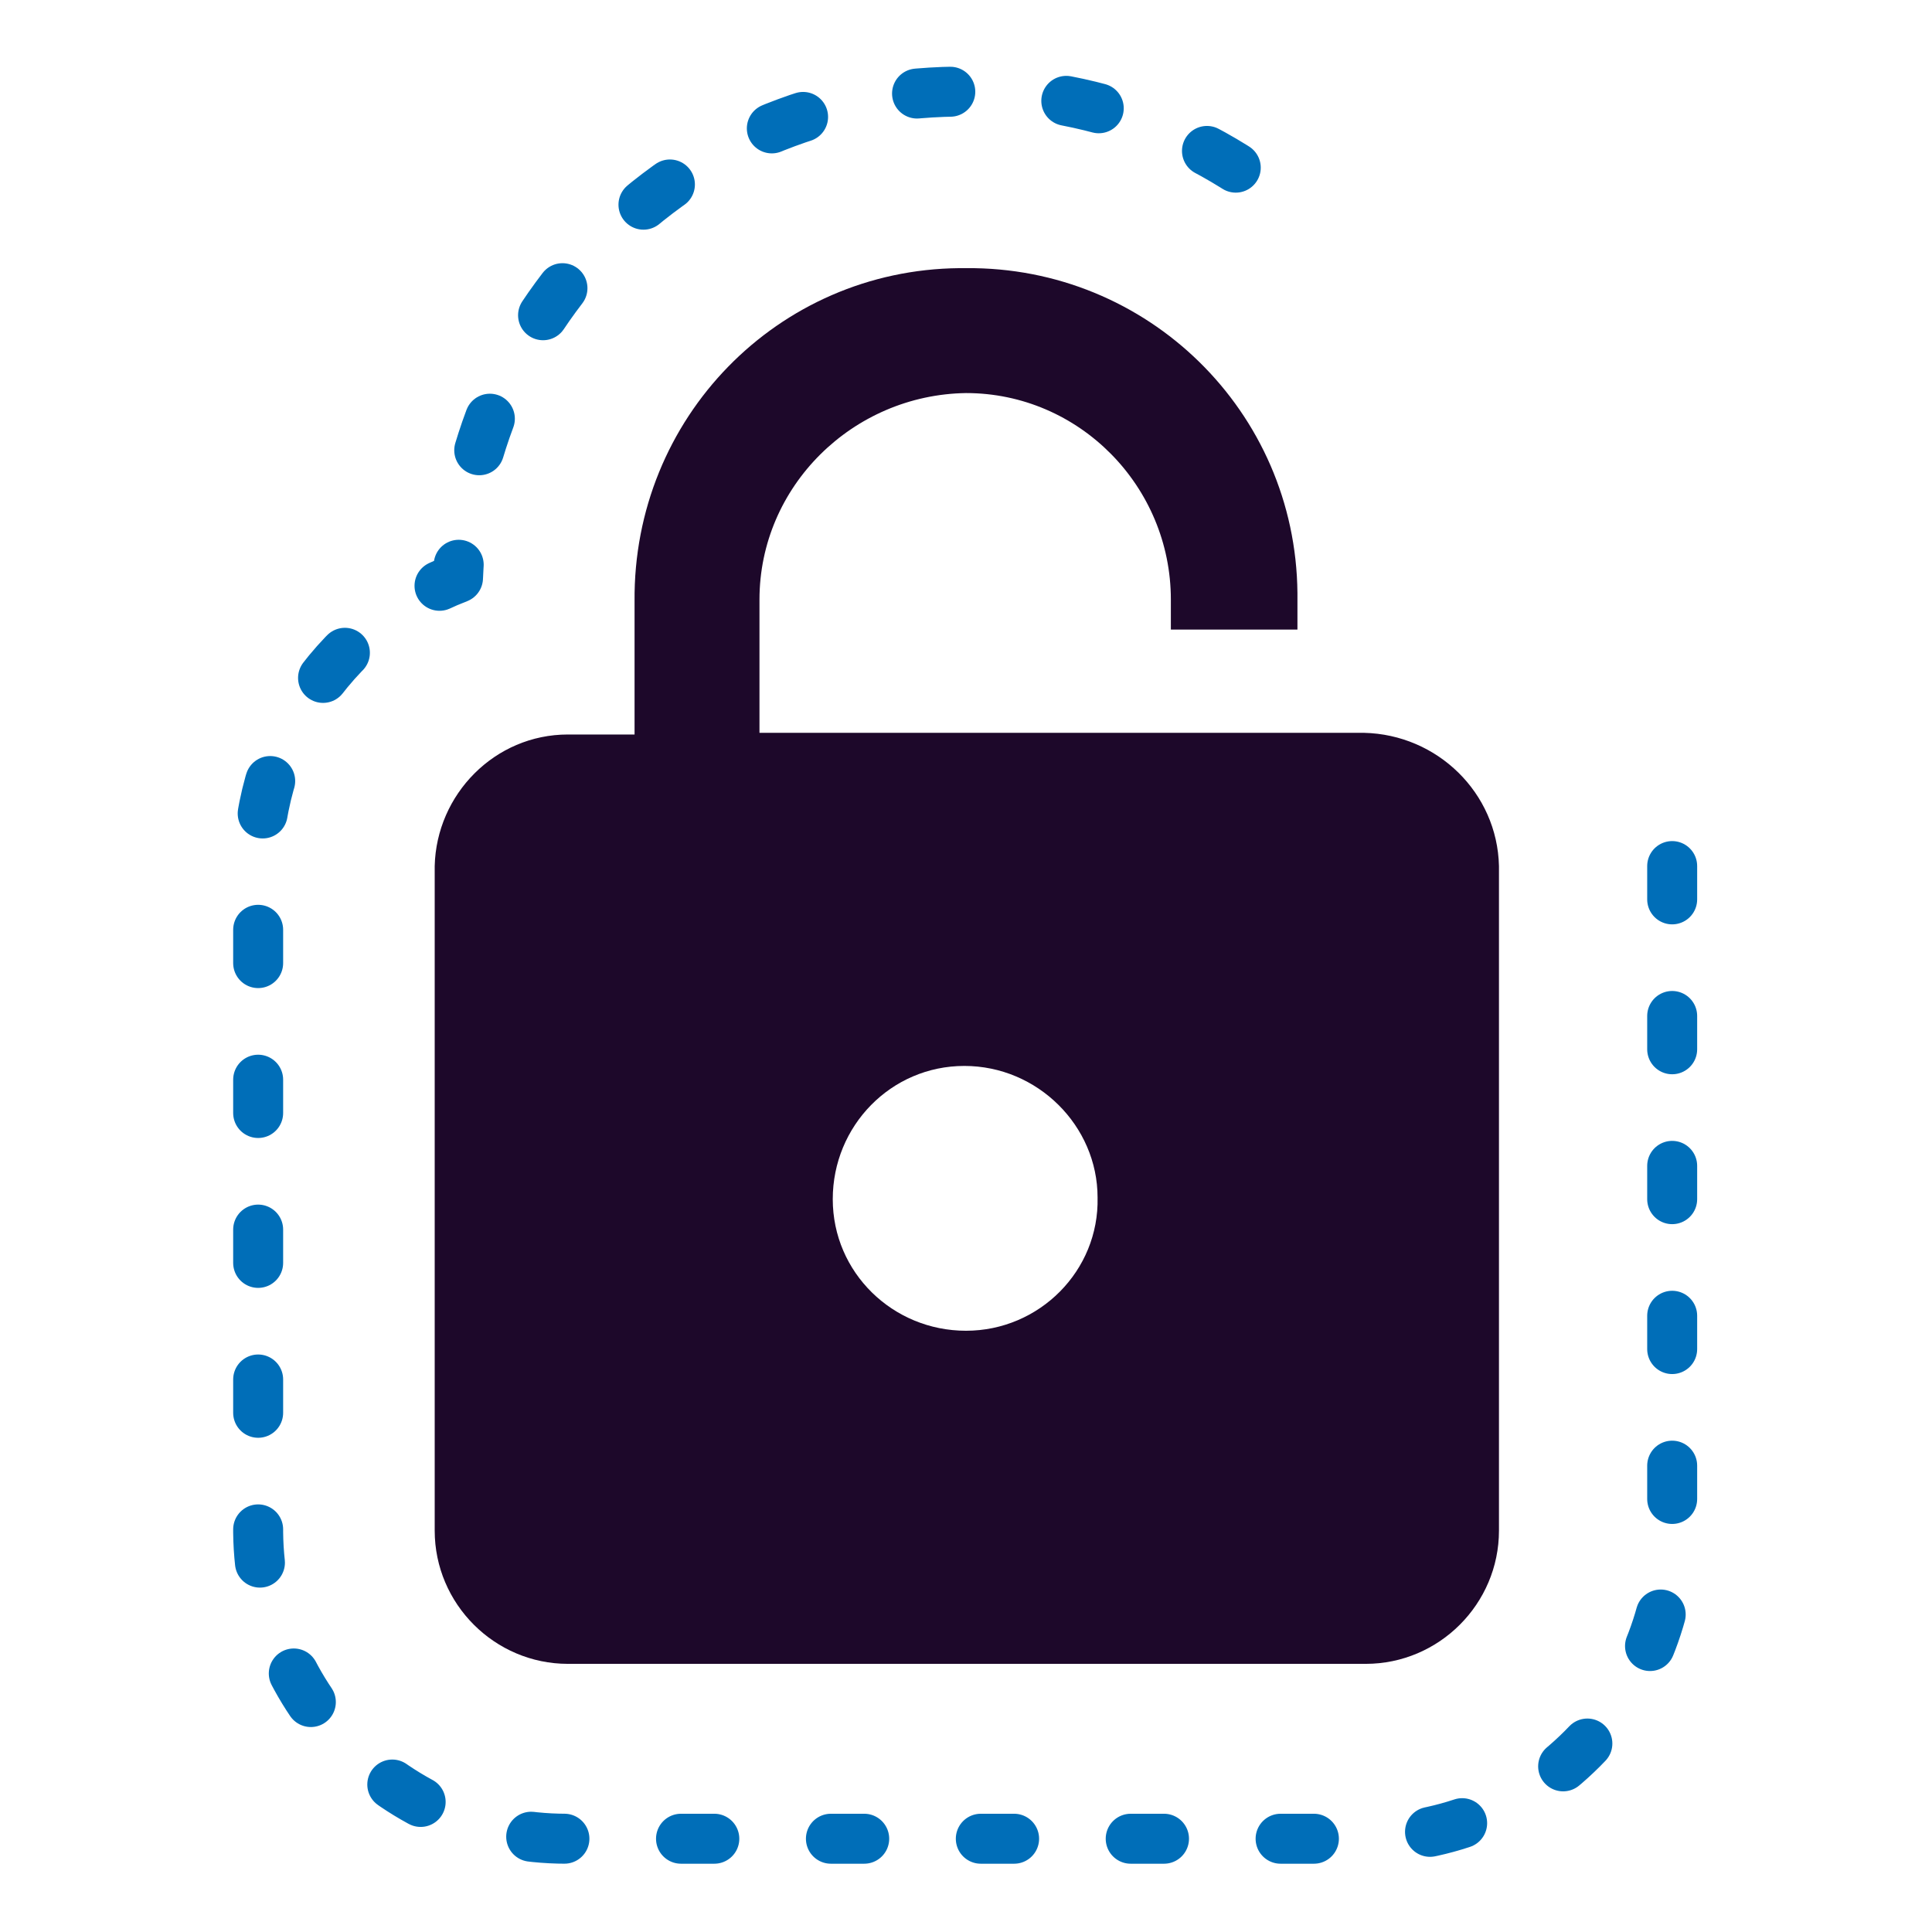
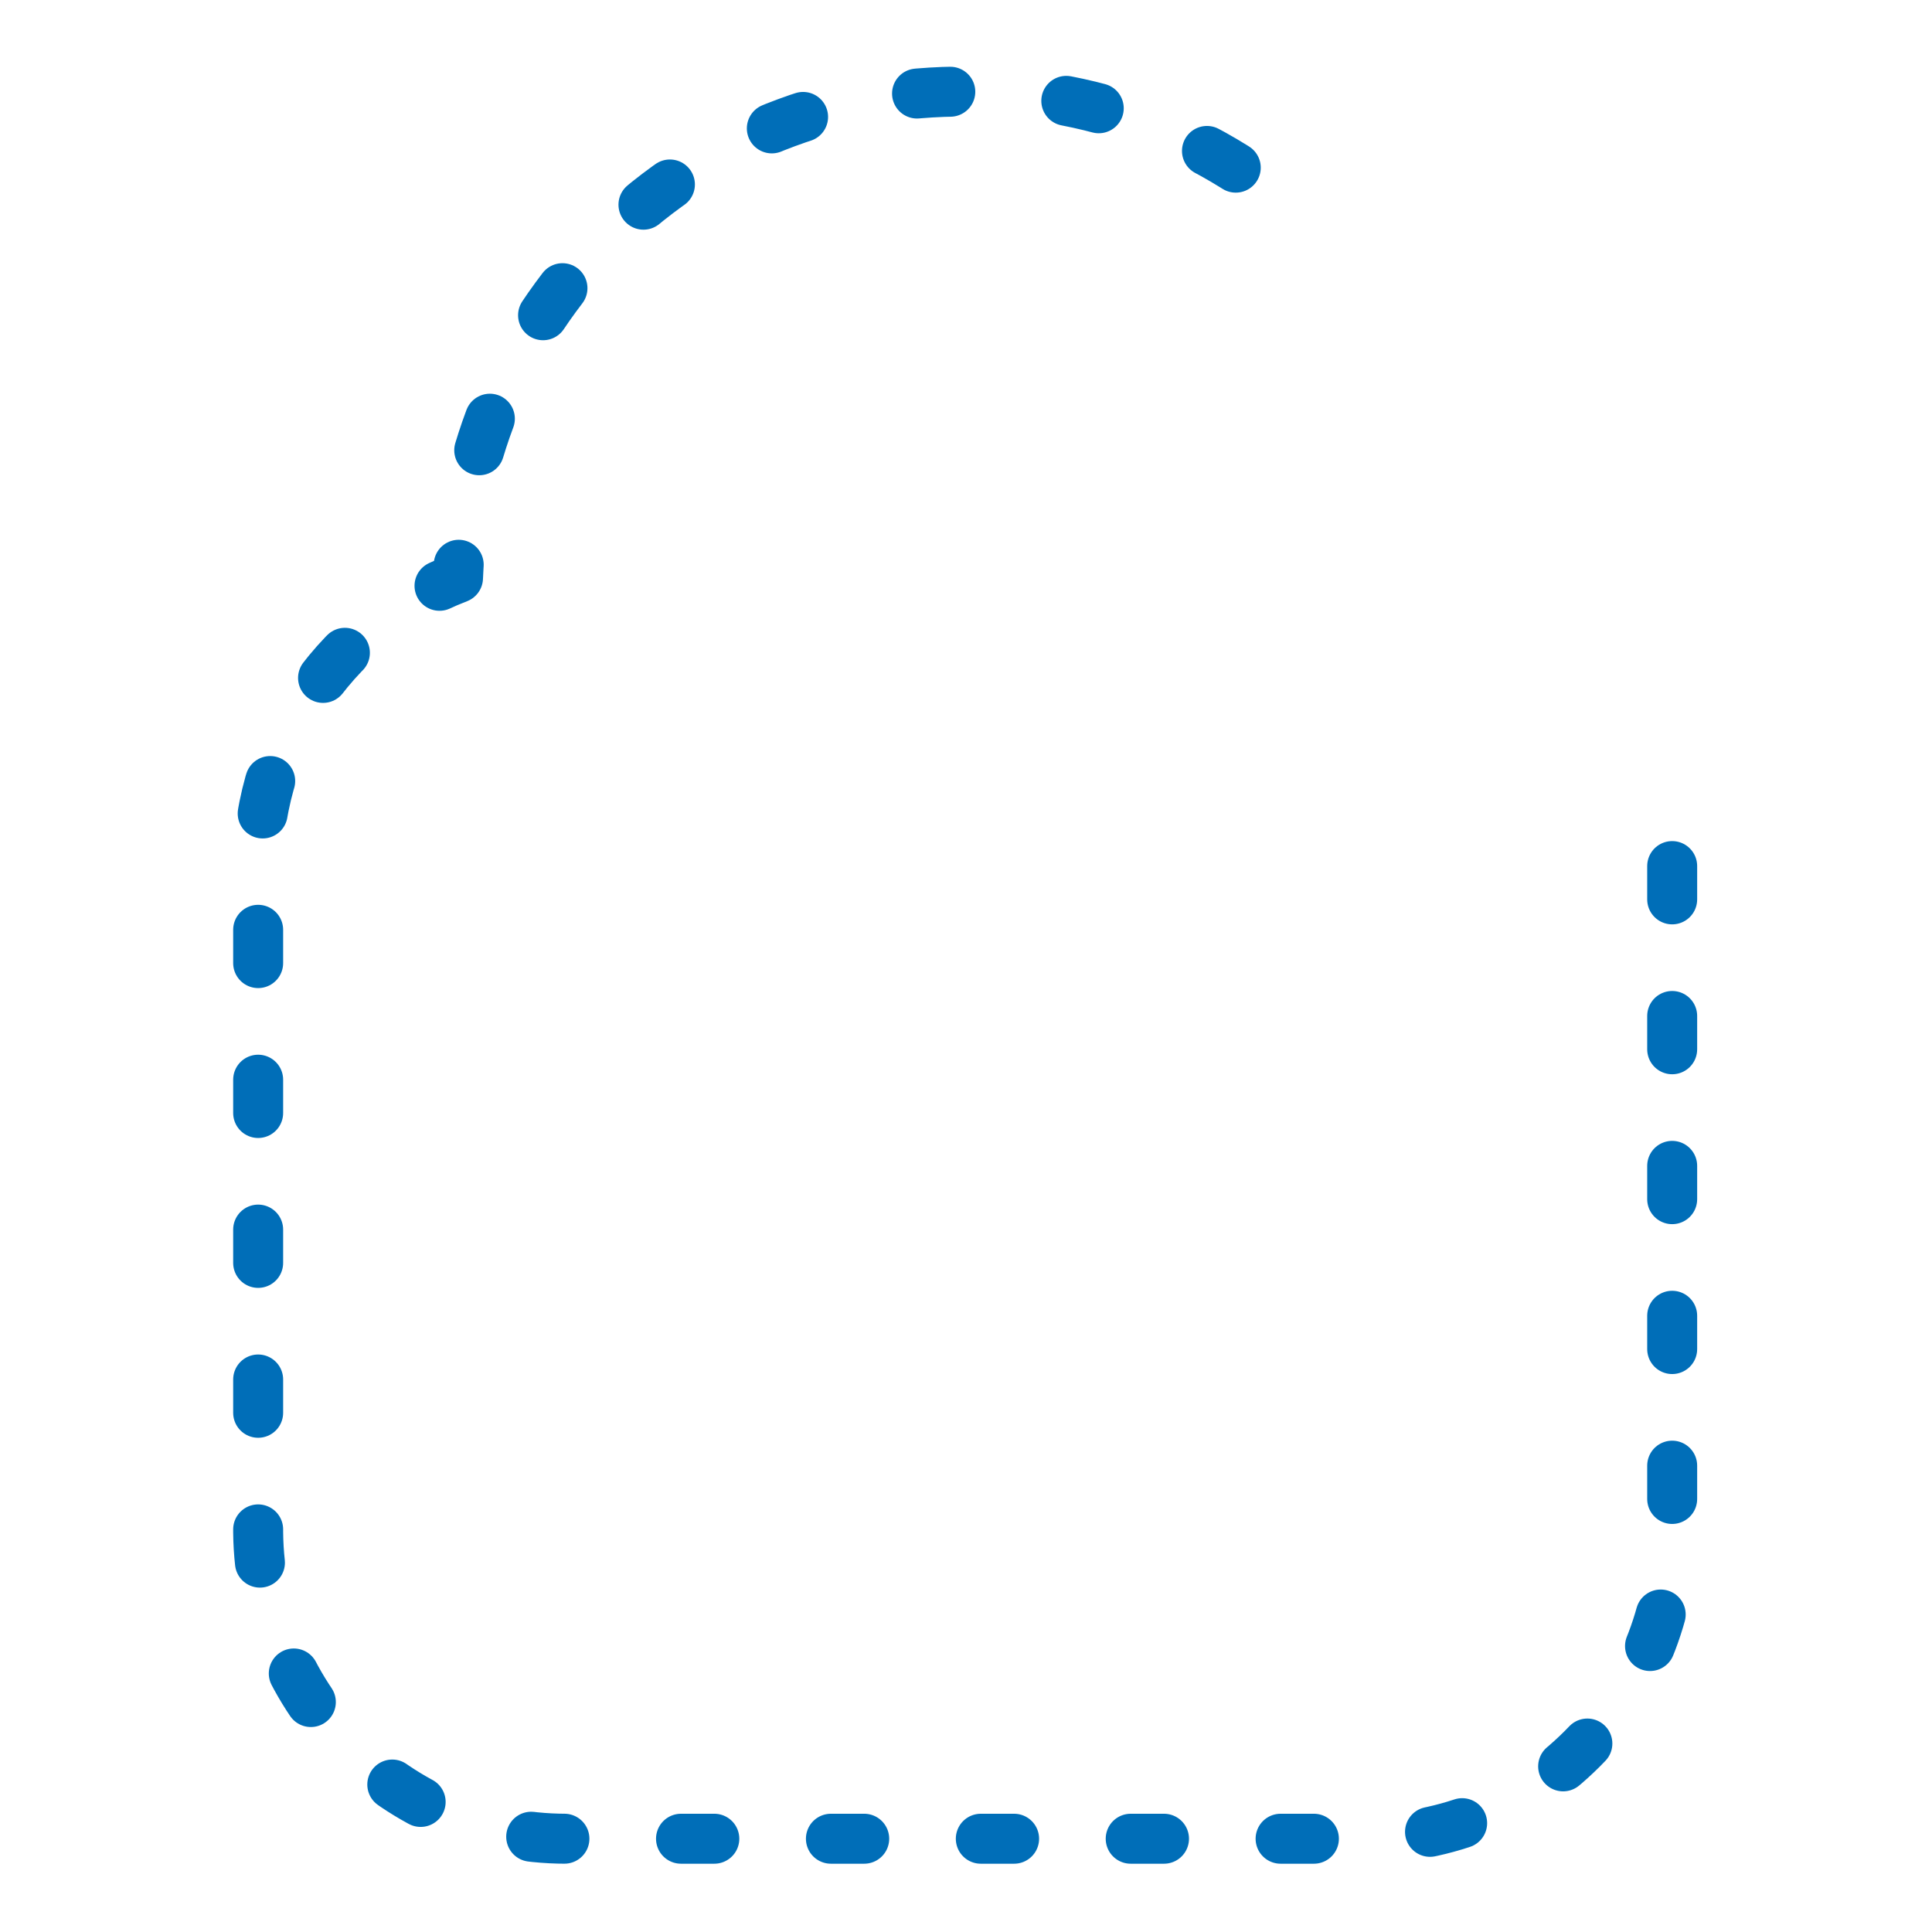
<svg xmlns="http://www.w3.org/2000/svg" version="1.1" id="Layer_1" x="0px" y="0px" viewBox="0 0 116 116" style="enable-background:new 0 0 116 116;" xml:space="preserve">
  <style type="text/css">
	.st0{fill:none;stroke:#006EB8;stroke-width:3;stroke-linecap:round;stroke-linejoin:round;stroke-dasharray:0,0,2,7;}
	.st1{fill:#1D082A;}
</style>
  <g id="_Icons_Material_Design_Icon_Pack_locked-padlock">
    <path class="st0" d="M100.4,52v39.9c0,4.9-1.9,9.6-5.4,13.1c-3.5,3.5-8.1,5.4-13.1,5.4H34c-10.2,0-18.4-8.3-18.5-18.4V52   c0-7.9,5-14.6,12-17.3c0.3-7.6,3.3-14.6,8.6-20.1c5.7-5.8,13.2-9,21.3-9.1h0.5c0.1,0,0.2,0,0.3,0c7.9,0,15.4,3,21.1,8.6" />
  </g>
-   <path id="_Icons_Material_Design_Icon_Pack_locked-padlock-2" class="st1" d="M81.9,44H45.6v-8c0-6.8,5.6-12.3,12.4-12.4  c6.8,0,12.3,5.6,12.3,12.4v1.8h7.6v-2.2C77.8,24.7,68.9,16,58,16.1h-0.4c-10.9,0.1-19.6,9-19.5,20v8h-4c-4.4,0-7.9,3.6-8,7.9v39.9  c0,4.4,3.6,8,8,8h47.9c4.4,0,8-3.6,8-8V52C89.9,47.6,86.3,44.1,81.9,44L81.9,44z M58,79.9c-4.4,0-8-3.5-8-7.9s3.5-8,7.9-8  c4.4,0,8,3.6,8,7.9C66,76.3,62.4,79.9,58,79.9z" />
</svg>